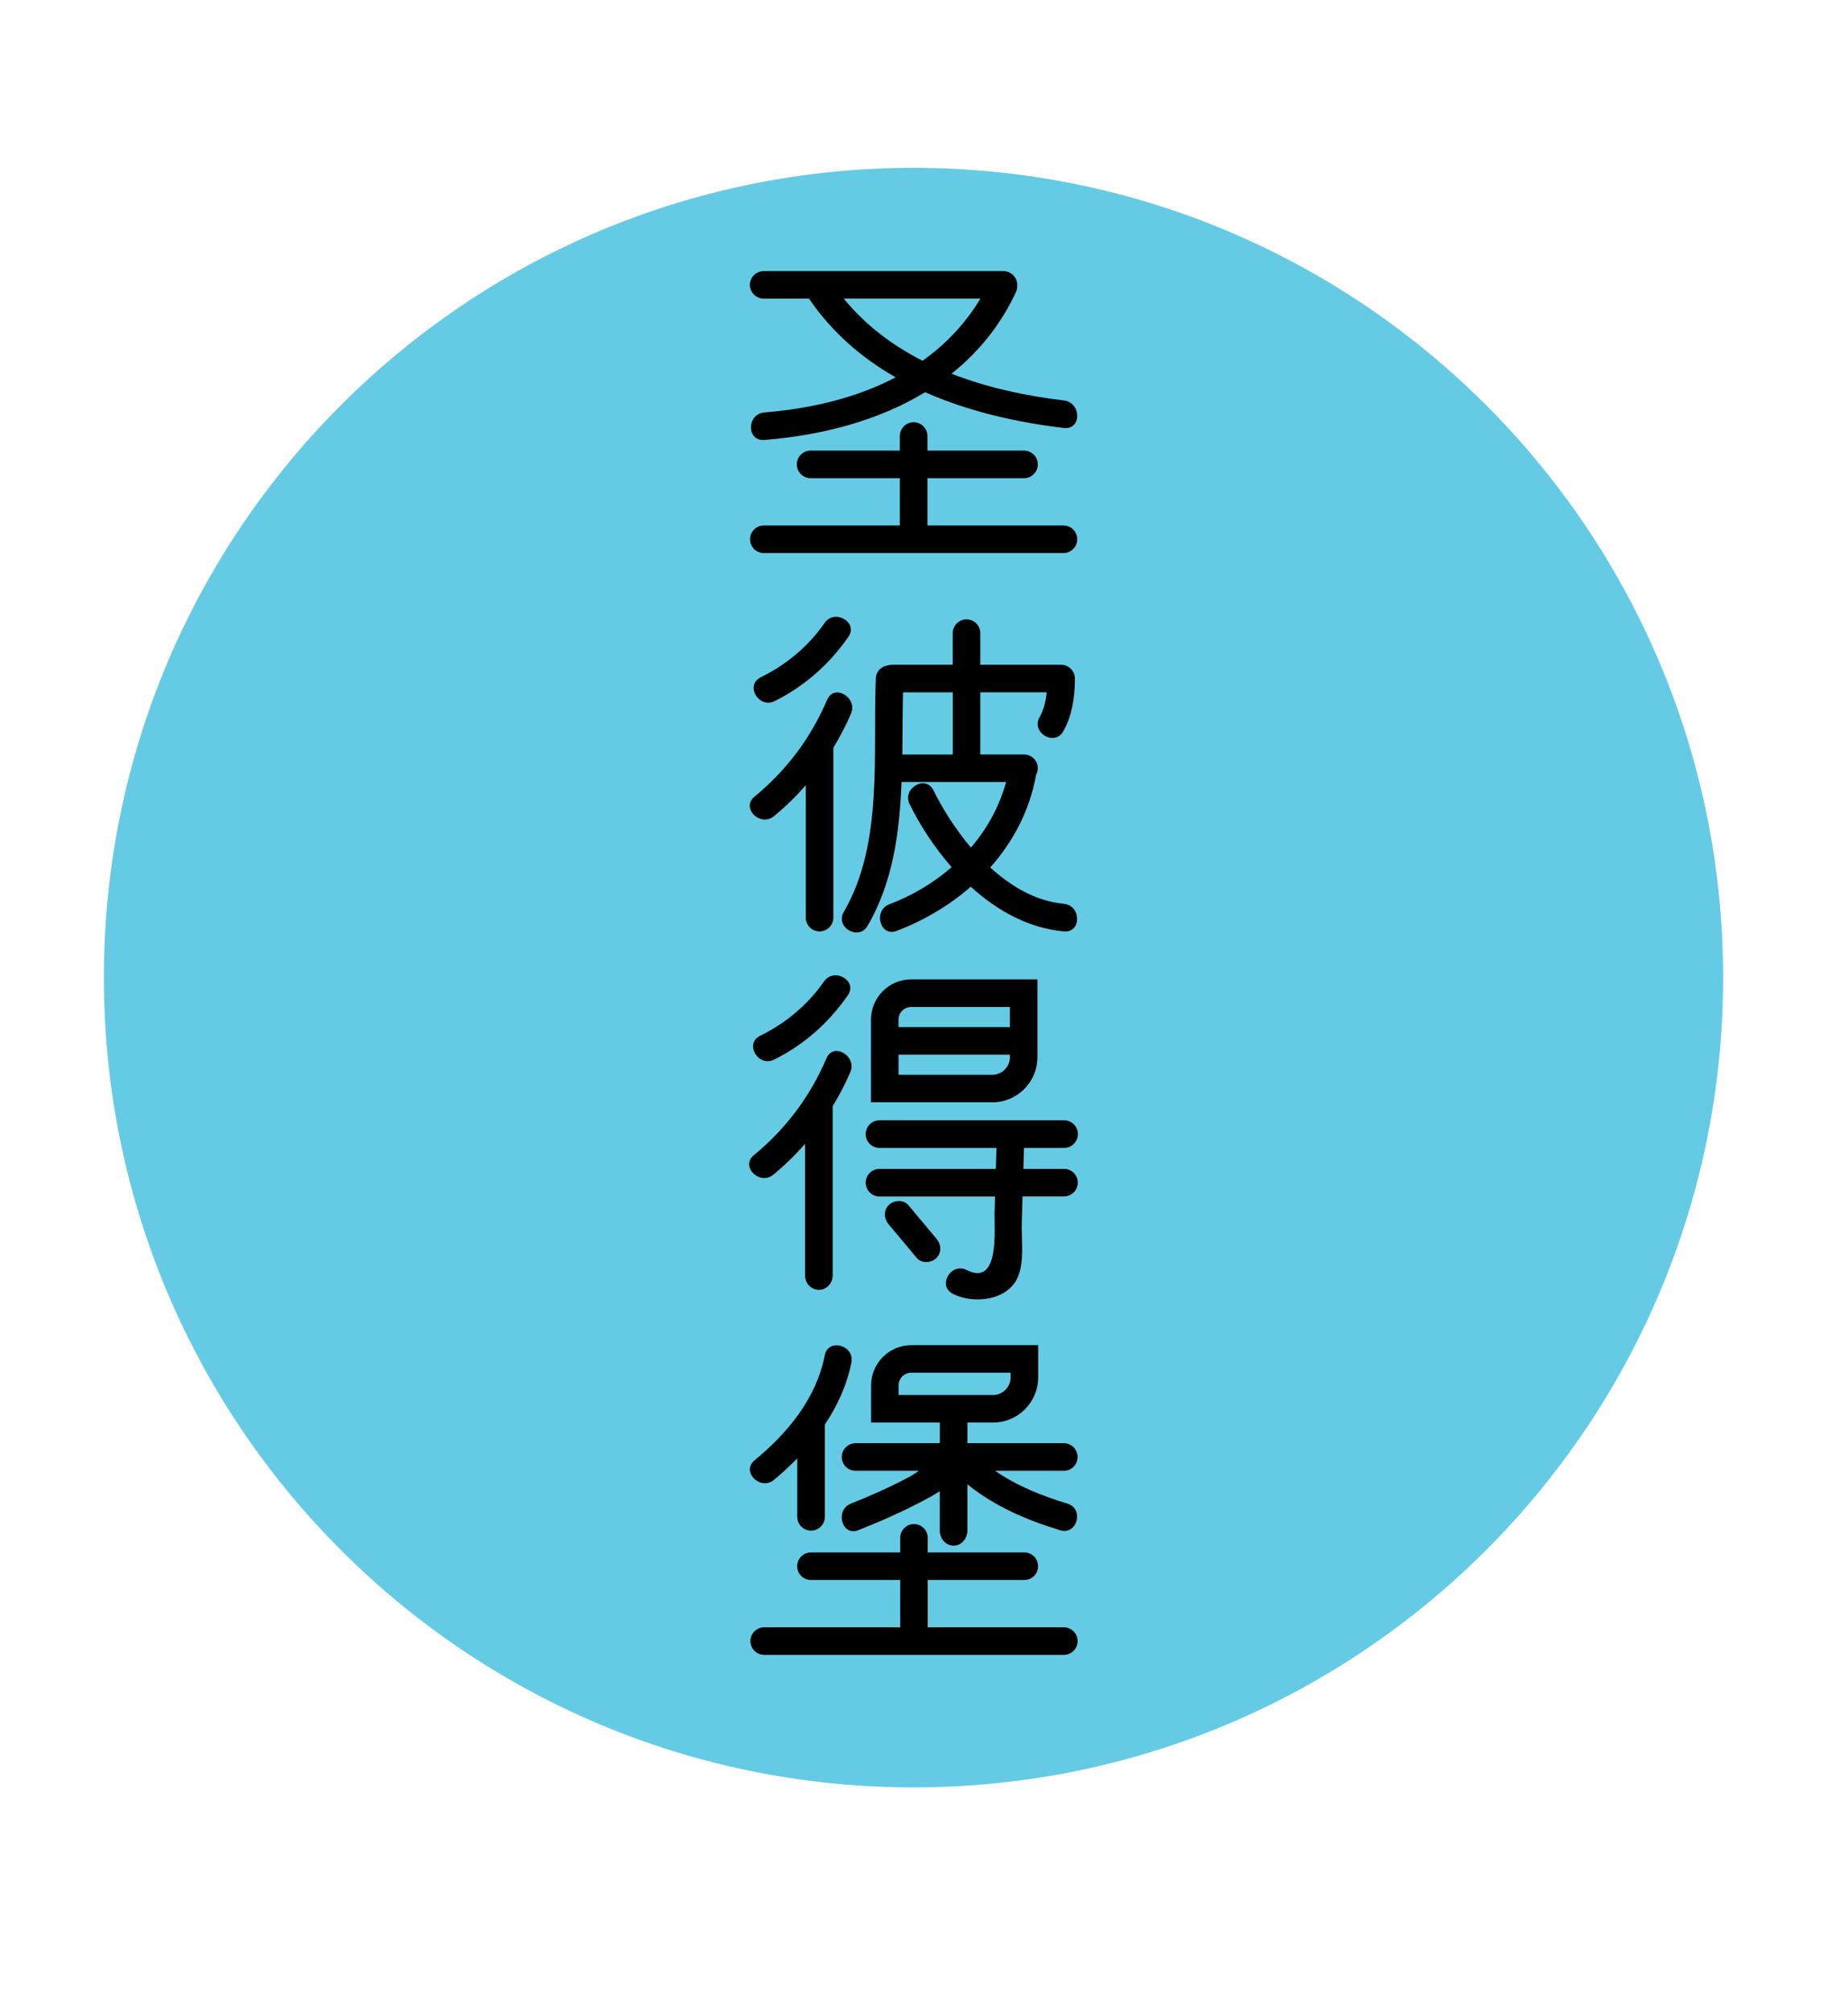
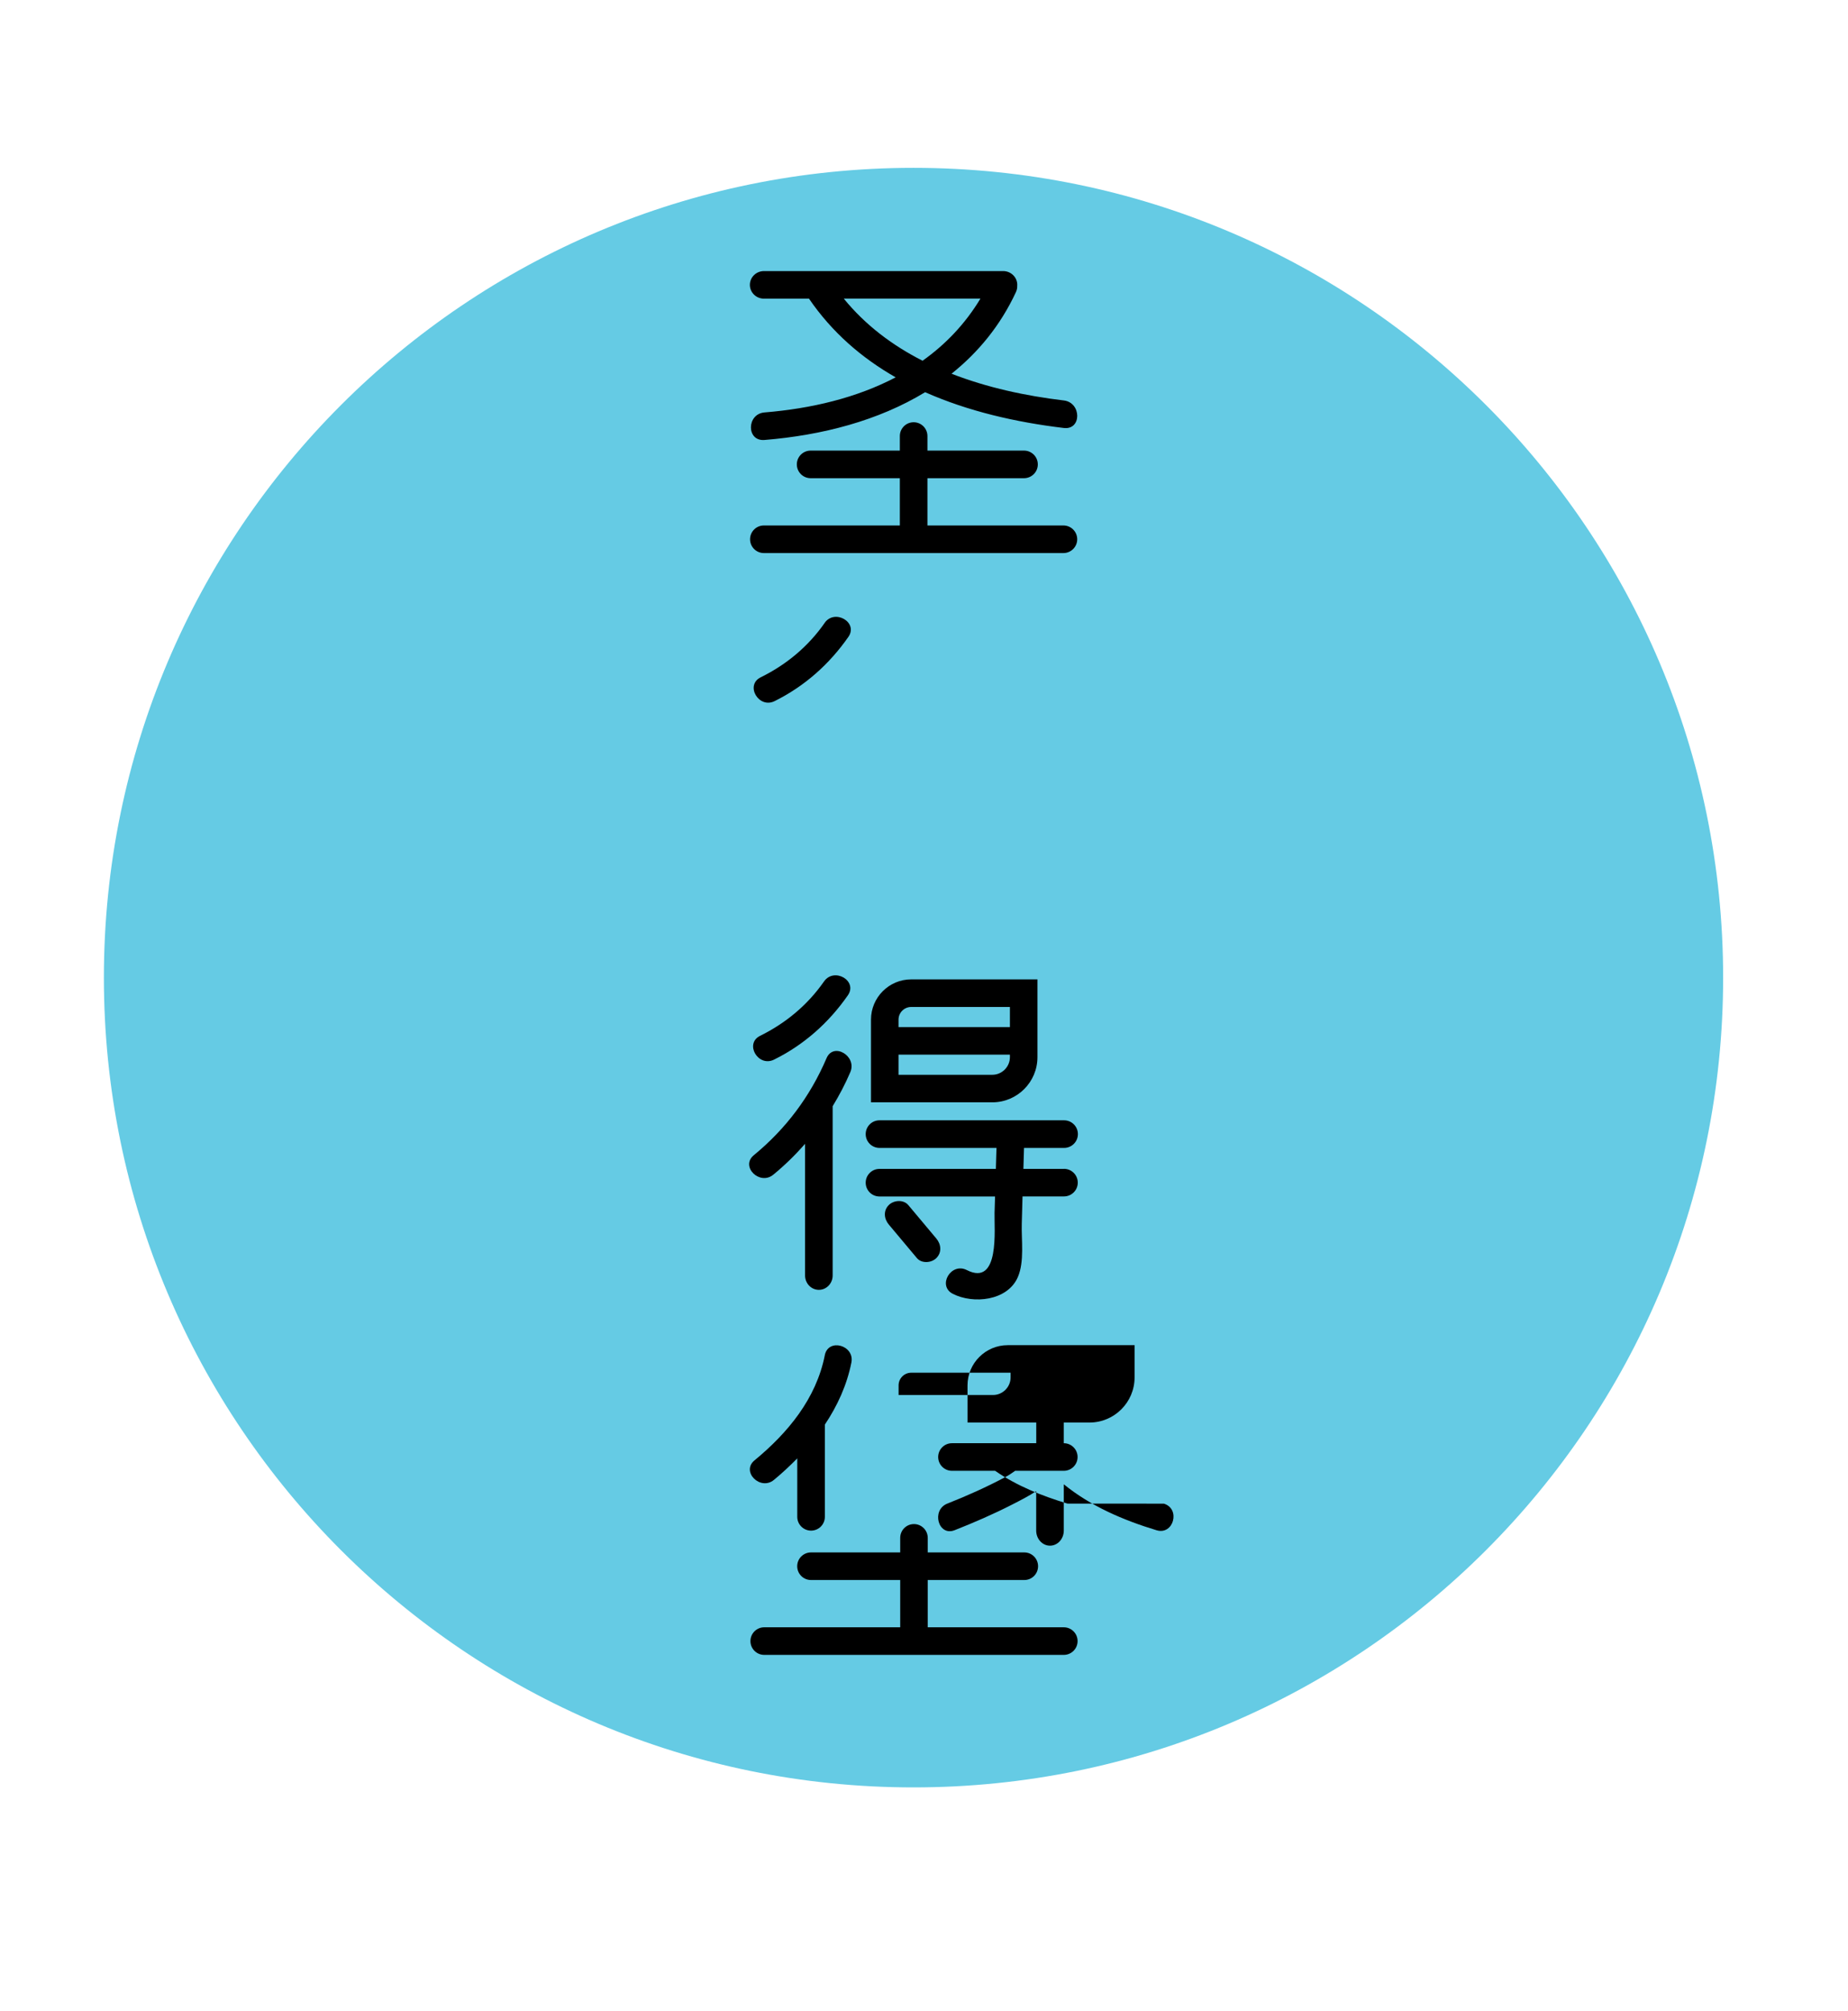
<svg xmlns="http://www.w3.org/2000/svg" id="Layer_1" data-name="Layer 1" version="1.1" viewBox="0 0 296 322">
  <defs>
    <style>
      .cls-1 {
        fill: #000;
      }

      .cls-1, .cls-2 {
        stroke-width: 0px;
      }

      .cls-2 {
        fill: #65cbe4;
      }
    </style>
  </defs>
  <path class="cls-2" d="M276,156.56c0,71.62-58.06,129.68-129.68,129.68S16.64,228.18,16.64,156.56,74.7,26.88,146.32,26.88s129.68,58.06,129.68,129.68" />
  <g>
    <path class="cls-1" d="M170.39,64.13c-6.11-.73-12.28-2.06-17.98-4.28,4.25-3.4,7.81-7.68,10.31-13.06.17-.37.23-.72.21-1.06,0-.04.01-.07.01-.11,0-1.22-1.02-2.21-2.26-2.21h-38.31c-1.25,0-2.26.99-2.26,2.21s1.01,2.21,2.26,2.21h7.21c3.69,5.4,8.46,9.51,13.88,12.6-6.25,3.28-13.51,5.01-21.01,5.62-2.88.24-2.91,4.65,0,4.41,9.21-.75,18.24-3.09,25.73-7.65,6.9,3.06,14.54,4.81,22.21,5.73,2.88.35,2.86-4.07,0-4.41M135.15,47.82h21.89c-2.46,4.08-5.62,7.36-9.27,9.95-4.82-2.45-9.15-5.69-12.62-9.95" />
    <path class="cls-1" d="M170.33,84.15h-21.78v-7.57h15.47c1.22,0,2.21-.99,2.21-2.21s-.99-2.21-2.21-2.21h-15.47v-2.33c0-1.22-.99-2.21-2.21-2.21s-2.21.99-2.21,2.21v2.33h-14.29c-1.22,0-2.21.99-2.21,2.21s.99,2.21,2.21,2.21h14.29v7.57h-21.78c-1.22,0-2.21.99-2.21,2.21s.99,2.21,2.21,2.21h47.98c1.22,0,2.21-.99,2.21-2.21s-.99-2.21-2.21-2.21" />
    <path class="cls-1" d="M170.38,260.6h-21.78v-7.57h15.47c1.22,0,2.2-.99,2.2-2.21s-.99-2.21-2.2-2.21h-15.47v-2.33c0-1.22-.99-2.21-2.21-2.21s-2.2.99-2.2,2.21v2.33h-14.29c-1.22,0-2.21.99-2.21,2.21s.99,2.21,2.21,2.21h14.29v7.57h-21.78c-1.22,0-2.21.99-2.21,2.21s.99,2.21,2.21,2.21h47.98c1.22,0,2.21-.99,2.21-2.21s-.99-2.21-2.21-2.21" />
    <path class="cls-1" d="M132.11,217.04c-1.38,6.95-5.91,12.42-11.26,16.83-2.19,1.81.95,4.92,3.12,3.12,1.3-1.07,2.54-2.23,3.73-3.44v9.36c0,1.22.99,2.21,2.21,2.21s2.21-.99,2.21-2.21v-14.77c2.01-3.01,3.53-6.32,4.25-9.94.55-2.77-3.7-3.96-4.26-1.17" />
-     <path class="cls-1" d="M170.97,240.79c-4.13-1.25-8.1-2.84-11.58-5.25h11c1.22,0,2.21-.99,2.21-2.21s-.99-2.21-2.21-2.21h-15.44v-3.31h4.11c3.99,0,7.23-3.24,7.23-7.23v-5.16h-20.32c-3.55,0-6.44,2.89-6.44,6.44v5.95h11.01v3.31h-13.5c-1.22,0-2.21.99-2.21,2.21s.99,2.21,2.21,2.21h10.12c-.52.38-1.06.73-1.66,1.05-2.98,1.58-6.06,2.96-9.2,4.2-2.61,1.03-1.47,5.3,1.17,4.26,3.12-1.23,6.21-2.57,9.2-4.1,1.31-.67,2.64-1.34,3.86-2.15v6.31c0,1.34.99,2.42,2.21,2.42s2.21-1.08,2.21-2.42v-7.41c4.33,3.51,9.48,5.73,14.86,7.36,2.72.82,3.89-3.43,1.17-4.26M143.93,221.86c0-1.12.91-2.03,2.03-2.03h15.91v.75c0,1.55-1.26,2.82-2.82,2.82h-15.12v-1.54Z" />
+     <path class="cls-1" d="M170.97,240.79c-4.13-1.25-8.1-2.84-11.58-5.25h11c1.22,0,2.21-.99,2.21-2.21s-.99-2.21-2.21-2.21v-3.31h4.11c3.99,0,7.23-3.24,7.23-7.23v-5.16h-20.32c-3.55,0-6.44,2.89-6.44,6.44v5.95h11.01v3.31h-13.5c-1.22,0-2.21.99-2.21,2.21s.99,2.21,2.21,2.21h10.12c-.52.38-1.06.73-1.66,1.05-2.98,1.58-6.06,2.96-9.2,4.2-2.61,1.03-1.47,5.3,1.17,4.26,3.12-1.23,6.21-2.57,9.2-4.1,1.31-.67,2.64-1.34,3.86-2.15v6.31c0,1.34.99,2.42,2.21,2.42s2.21-1.08,2.21-2.42v-7.41c4.33,3.51,9.48,5.73,14.86,7.36,2.72.82,3.89-3.43,1.17-4.26M143.93,221.86c0-1.12.91-2.03,2.03-2.03h15.91v.75c0,1.55-1.26,2.82-2.82,2.82h-15.12v-1.54Z" />
    <path class="cls-1" d="M132.08,99.77c-2.63,3.77-6.12,6.67-10.24,8.7-2.54,1.26-.31,5.07,2.23,3.81,4.8-2.38,8.76-5.9,11.82-10.29,1.62-2.33-2.2-4.54-3.81-2.23" />
-     <path class="cls-1" d="M132.49,112.05c-2.61,6.12-6.5,11.31-11.65,15.54-2.2,1.8.94,4.91,3.12,3.12,1.85-1.51,3.54-3.17,5.1-4.95v21.19c0,1.22.99,2.21,2.21,2.21s2.21-.99,2.21-2.21v-27.2c1.06-1.75,2.02-3.57,2.83-5.47,1.1-2.58-2.7-4.83-3.81-2.23" />
-     <path class="cls-1" d="M170.43,144.74c-4.4-.4-8.4-2.69-11.82-5.82,3.65-4.11,6.29-9.07,7.33-14.73,0-.03,0-.06,0-.09.18-.32.29-.68.29-1.07,0-1.22-.99-2.21-2.21-2.21h-7v-9.95h10.63c-.14,1.39-.44,2.76-1.14,4-1.39,2.48,2.42,4.71,3.81,2.23,1.37-2.45,1.79-5.21,1.85-7.99,0-.09-.01-.17-.02-.25,0-.07.02-.13.02-.19,0-1.22-.99-2.21-2.21-2.21h-12.94v-5.06c0-1.22-.99-2.21-2.21-2.21s-2.21.99-2.21,2.21v5.06h-9.77c-.23,0-.45.05-.66.11-.96.15-1.84.85-1.89,2.09-.5,12.18,1.24,26.45-5.13,37.38-1.43,2.46,2.38,4.68,3.81,2.23,4.06-6.96,5.13-14.96,5.44-23.04h16.75c-1.08,3.95-3.04,7.48-5.63,10.5-2.48-2.91-4.52-6.16-6.01-9.17-1.26-2.55-5.06-.31-3.81,2.23,1.7,3.45,3.98,6.96,6.73,10.08-2.9,2.53-6.3,4.55-9.99,5.95-2.63,1-1.49,5.27,1.17,4.26,4.37-1.66,8.43-4.06,11.88-7.08,4.24,3.86,9.3,6.65,14.92,7.16,2.83.26,2.81-4.16,0-4.41M144.64,110.88h7.97v9.95h-8.08c.04-3.35.03-6.69.11-9.95" />
    <path class="cls-1" d="M145.95,156.84c-3.55,0-6.44,2.89-6.44,6.44v13.25h19.43c3.99,0,7.23-3.24,7.23-7.23v-12.46h-20.22ZM145.95,161.26h15.81v3.23h-17.84v-1.2c0-1.12.91-2.03,2.03-2.03M158.94,172.12h-15.02v-3.23h17.84v.41c0,1.55-1.27,2.82-2.82,2.82" />
    <path class="cls-1" d="M131.98,157.18c-2.63,3.77-6.12,6.67-10.23,8.7-2.55,1.26-.31,5.07,2.23,3.81,4.8-2.37,8.76-5.9,11.82-10.29,1.63-2.34-2.2-4.54-3.81-2.23" />
    <path class="cls-1" d="M132.39,169.46c-2.62,6.12-6.5,11.31-11.65,15.54-2.2,1.8.94,4.91,3.12,3.12,1.84-1.51,3.54-3.17,5.09-4.95v21.09c0,1.27.99,2.3,2.21,2.3s2.21-1.03,2.21-2.3v-27.11c1.06-1.74,2.02-3.56,2.83-5.46,1.1-2.58-2.7-4.83-3.81-2.23" />
    <path class="cls-1" d="M170.44,187.19h-6.52c.03-1.12.06-2.24.1-3.36h6.42c1.22,0,2.21-.99,2.21-2.21s-.99-2.21-2.21-2.21h-29.57c-1.22,0-2.21.99-2.21,2.21s.99,2.21,2.21,2.21h18.74c-.03,1.12-.07,2.24-.1,3.36h-18.64c-1.22,0-2.21.99-2.21,2.21s.99,2.21,2.21,2.21h18.51c-.03.88-.05,1.76-.08,2.64-.07,2.53.89,11.85-4.45,9.14-2.53-1.28-4.76,2.52-2.23,3.81,3.28,1.67,8.76,1.13,10.41-2.68,1.08-2.49.55-5.94.63-8.58.04-1.45.08-2.89.12-4.34h6.64c1.22,0,2.21-.99,2.21-2.21s-.99-2.21-2.21-2.21" />
    <path class="cls-1" d="M142.36,196.1c1.5,1.79,3,3.58,4.5,5.37.77.91,2.33.79,3.12,0,.9-.9.77-2.2,0-3.12-1.5-1.79-3-3.58-4.5-5.37-.77-.91-2.33-.79-3.12,0-.9.9-.77,2.2,0,3.12" />
  </g>
</svg>